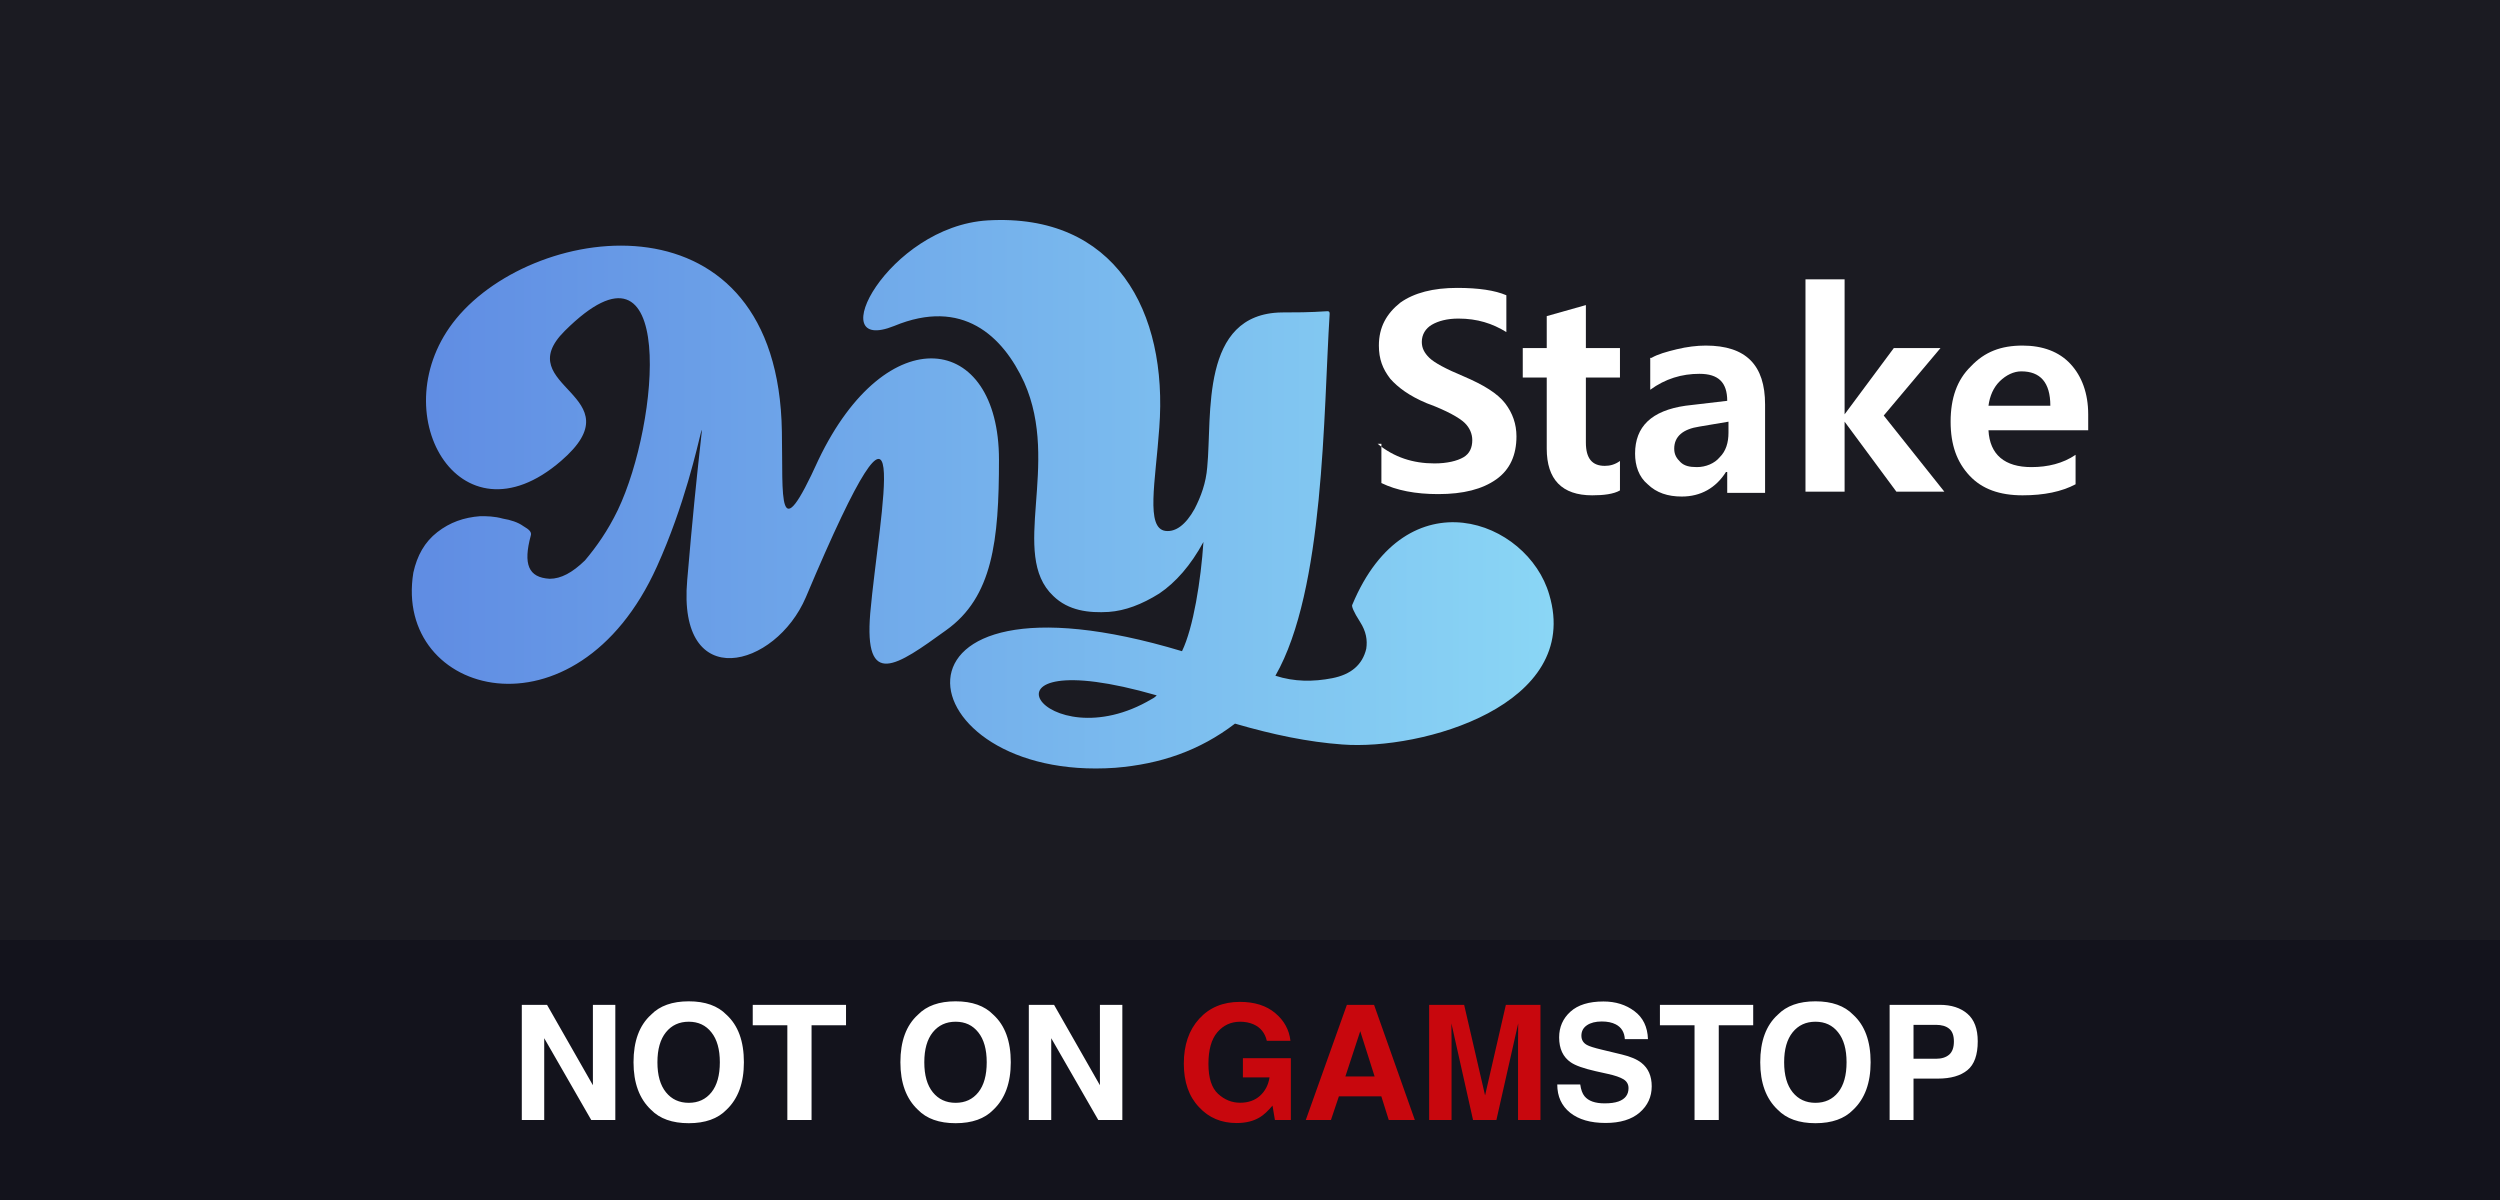
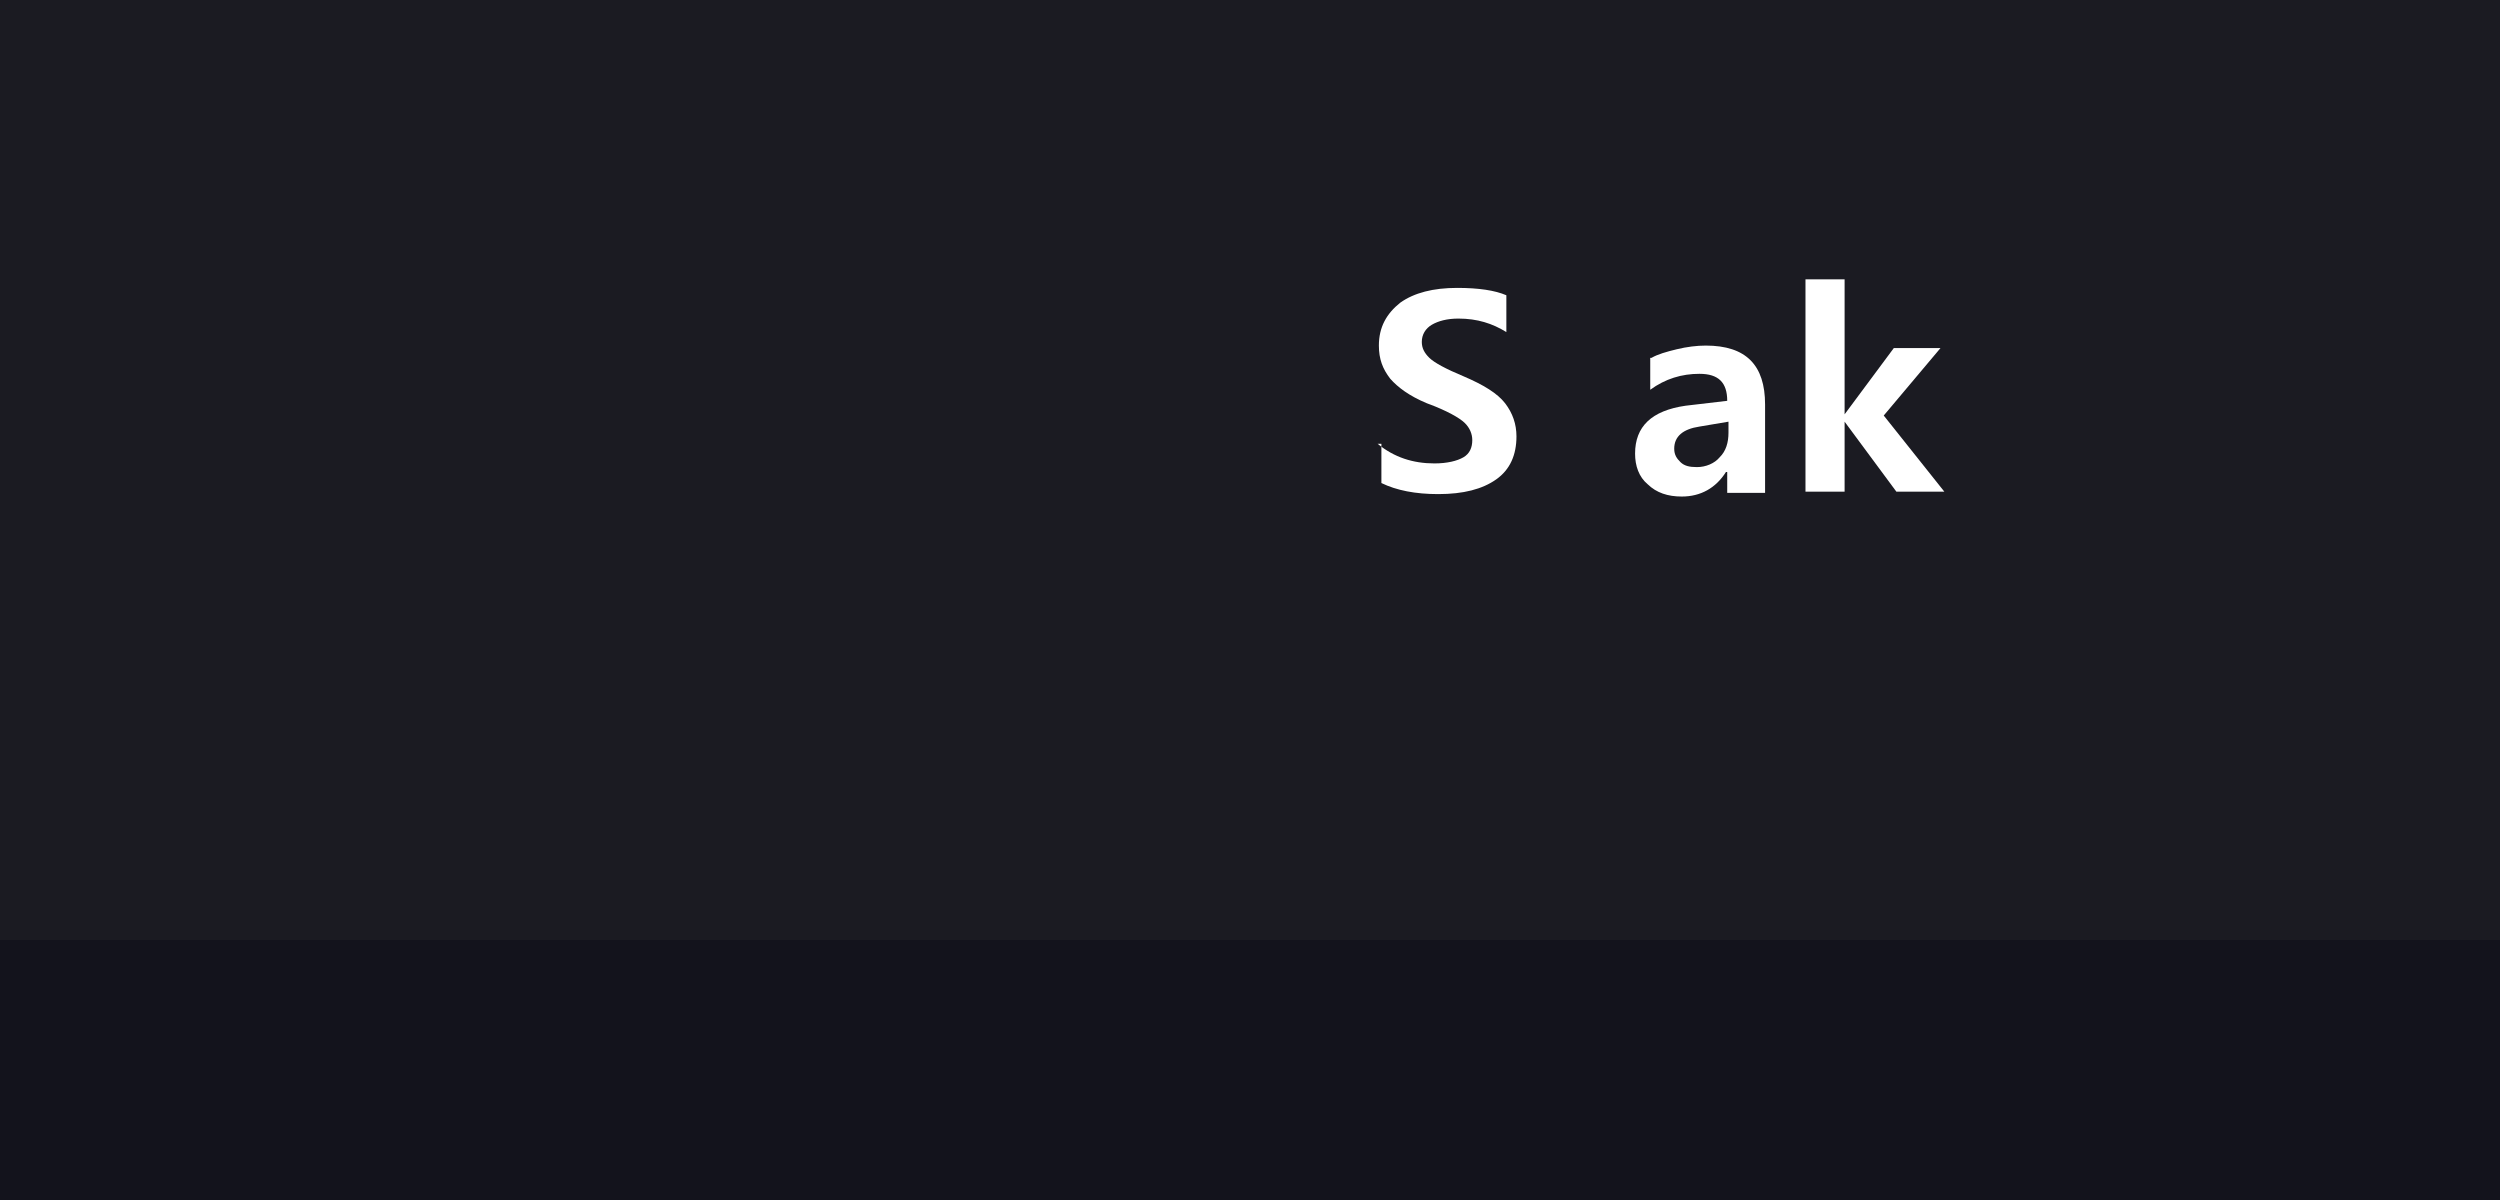
<svg xmlns="http://www.w3.org/2000/svg" width="125" height="60" viewBox="0 0 125 60" fill="none">
  <rect width="125" height="60" fill="#1B1B22" />
  <path d="M68.881 22.189C69.701 22.864 70.648 23.171 71.721 23.171C72.352 23.171 72.857 23.048 73.172 22.864C73.488 22.68 73.614 22.373 73.614 22.005C73.614 21.698 73.488 21.391 73.235 21.145C72.983 20.9 72.352 20.532 71.342 20.163C70.459 19.795 69.891 19.366 69.512 18.936C69.133 18.445 68.944 17.954 68.944 17.279C68.944 16.359 69.323 15.684 70.017 15.131C70.711 14.64 71.658 14.395 72.857 14.395C73.93 14.395 74.75 14.518 75.318 14.763V16.604C74.624 16.174 73.866 15.929 72.92 15.929C72.352 15.929 71.91 16.052 71.594 16.236C71.279 16.42 71.09 16.727 71.09 17.095C71.09 17.402 71.216 17.647 71.468 17.893C71.721 18.138 72.289 18.445 73.172 18.813C74.182 19.243 74.876 19.672 75.255 20.163C75.633 20.654 75.823 21.207 75.823 21.82C75.823 22.741 75.507 23.477 74.813 23.968C74.119 24.459 73.172 24.705 71.91 24.705C70.774 24.705 69.828 24.521 69.07 24.152V22.189H68.881Z" fill="white" />
-   <path d="M80.998 24.521C80.682 24.705 80.177 24.766 79.609 24.766C78.094 24.766 77.337 23.968 77.337 22.434V18.875H76.138V17.402H77.337V15.806L79.294 15.254V17.402H80.998V18.875H79.294V22.127C79.294 22.925 79.609 23.293 80.24 23.293C80.493 23.293 80.745 23.232 80.998 23.048V24.521Z" fill="white" />
  <path d="M82.575 17.893C82.89 17.709 83.332 17.586 83.837 17.463C84.342 17.34 84.847 17.279 85.288 17.279C87.308 17.279 88.254 18.261 88.254 20.225V24.643H86.361V23.6H86.298C85.793 24.398 85.036 24.827 84.089 24.827C83.395 24.827 82.827 24.643 82.385 24.214C81.944 23.846 81.754 23.293 81.754 22.68C81.754 21.329 82.575 20.532 84.279 20.286L86.361 20.041C86.361 19.12 85.919 18.691 84.973 18.691C84.089 18.691 83.269 18.936 82.512 19.488V17.893H82.575ZM84.973 21.329C84.153 21.452 83.711 21.82 83.711 22.434C83.711 22.741 83.837 22.925 84.026 23.109C84.216 23.293 84.468 23.355 84.847 23.355C85.288 23.355 85.73 23.171 85.983 22.864C86.298 22.557 86.424 22.127 86.424 21.636V21.084L84.973 21.329Z" fill="white" />
  <path d="M97.216 24.582H94.818L92.23 21.084V24.582H90.274V13.965H92.23V20.716L94.692 17.402H97.026L94.187 20.777L97.216 24.582Z" fill="white" />
-   <path d="M104.347 21.514H99.424C99.488 22.741 100.245 23.355 101.57 23.355C102.391 23.355 103.148 23.171 103.779 22.741V24.214C103.085 24.582 102.201 24.766 101.128 24.766C99.992 24.766 99.109 24.459 98.478 23.784C97.847 23.109 97.531 22.25 97.531 21.084C97.531 19.918 97.847 18.997 98.541 18.322C99.235 17.586 100.056 17.279 101.128 17.279C102.138 17.279 102.959 17.586 103.526 18.2C104.094 18.813 104.41 19.672 104.41 20.716V21.514H104.347ZM102.517 20.286C102.517 19.12 102.012 18.568 101.065 18.568C100.687 18.568 100.308 18.752 99.992 19.059C99.677 19.366 99.488 19.795 99.424 20.286H102.517Z" fill="white" />
-   <path fill-rule="evenodd" clip-rule="evenodd" d="M40.925 22.986C38.842 27.589 39.158 24.889 39.094 21.575C38.905 9.485 26.852 11.02 22.813 15.929C19.026 20.532 22.939 27.466 28.051 23.048C31.9 19.734 25.4 19.366 28.24 16.543C33.857 10.958 32.973 21.145 30.89 25.503C30.386 26.546 29.818 27.344 29.25 28.019C28.619 28.632 28.051 28.939 27.483 28.939C26.41 28.878 26.157 28.203 26.536 26.791C26.599 26.607 26.473 26.484 26.157 26.3C25.905 26.116 25.526 25.994 25.148 25.932C24.706 25.809 24.327 25.809 24.012 25.809C23.191 25.871 22.497 26.116 21.866 26.607C21.235 27.098 20.856 27.773 20.667 28.632C19.657 34.831 28.808 37.285 32.847 28.326C35.624 22.189 35.434 16.359 34.361 29.001C33.857 34.708 38.779 33.419 40.294 29.86C45.91 16.543 43.954 25.687 43.512 30.657C43.197 34.462 44.837 33.296 47.298 31.517C49.633 29.86 49.949 27.037 49.949 22.986C49.949 16.604 44.332 15.868 40.925 22.986ZM66.483 15.684C66.483 15.561 66.42 15.561 66.357 15.561C65.474 15.622 64.716 15.622 64.085 15.622C59.983 15.684 60.614 20.777 60.362 23.355C60.299 24.152 60.046 24.828 59.731 25.441C59.289 26.239 58.784 26.607 58.279 26.546C57.27 26.423 57.774 24.091 57.964 21.391C58.405 15.561 55.755 10.651 49.381 11.02C44.395 11.326 41.051 17.77 44.711 16.297C48.119 14.886 50.138 16.788 51.211 19.12C53.041 23.232 50.454 27.712 52.663 29.798C53.42 30.535 54.43 30.657 55.439 30.596C56.26 30.535 57.08 30.228 57.964 29.676C58.784 29.123 59.541 28.264 60.172 27.098C60.046 29.001 59.668 31.394 59.1 32.56C43.197 27.773 45.216 39.127 55.755 38.39C58.027 38.206 59.983 37.531 61.75 36.181C63.643 36.733 65.41 37.101 67.114 37.224C71.09 37.531 79.105 35.26 77.464 29.737C76.391 25.994 70.333 23.723 67.619 30.228C67.556 30.289 67.682 30.596 67.998 31.087C68.313 31.578 68.376 32.008 68.313 32.437C68.124 33.235 67.556 33.726 66.609 33.91C65.663 34.094 64.716 34.094 63.77 33.787C66.231 29.491 66.168 20.654 66.483 15.684ZM57.837 34.769C57.774 34.831 57.711 34.892 57.585 34.953C52.221 38.145 48.056 31.946 57.837 34.769Z" fill="url(#paint0_linear_419_13004)" />
  <rect width="125" height="13" transform="translate(0 47)" fill="#13131C" />
-   <path d="M30.766 56H29.562L27.211 51.91V56H26.09V50.242H27.352L29.645 54.262V50.242H30.766V56ZM34.438 56.16C33.615 56.16 32.986 55.936 32.551 55.488C31.967 54.939 31.676 54.147 31.676 53.113C31.676 52.059 31.967 51.267 32.551 50.738C32.986 50.29 33.615 50.066 34.438 50.066C35.26 50.066 35.889 50.29 36.324 50.738C36.905 51.267 37.195 52.059 37.195 53.113C37.195 54.147 36.905 54.939 36.324 55.488C35.889 55.936 35.26 56.16 34.438 56.16ZM35.574 54.613C35.853 54.262 35.992 53.762 35.992 53.113C35.992 52.467 35.852 51.969 35.57 51.617C35.292 51.263 34.914 51.086 34.438 51.086C33.961 51.086 33.581 51.262 33.297 51.613C33.013 51.965 32.871 52.465 32.871 53.113C32.871 53.762 33.013 54.262 33.297 54.613C33.581 54.965 33.961 55.141 34.438 55.141C34.914 55.141 35.293 54.965 35.574 54.613ZM42.301 50.242V51.262H40.578V56H39.367V51.262H37.637V50.242H42.301ZM47.781 56.16C46.958 56.16 46.329 55.936 45.895 55.488C45.311 54.939 45.02 54.147 45.02 53.113C45.02 52.059 45.311 51.267 45.895 50.738C46.329 50.29 46.958 50.066 47.781 50.066C48.604 50.066 49.233 50.29 49.668 50.738C50.249 51.267 50.539 52.059 50.539 53.113C50.539 54.147 50.249 54.939 49.668 55.488C49.233 55.936 48.604 56.16 47.781 56.16ZM48.918 54.613C49.197 54.262 49.336 53.762 49.336 53.113C49.336 52.467 49.195 51.969 48.914 51.617C48.635 51.263 48.258 51.086 47.781 51.086C47.305 51.086 46.925 51.262 46.641 51.613C46.357 51.965 46.215 52.465 46.215 53.113C46.215 53.762 46.357 54.262 46.641 54.613C46.925 54.965 47.305 55.141 47.781 55.141C48.258 55.141 48.637 54.965 48.918 54.613ZM56.117 56H54.914L52.562 51.91V56H51.441V50.242H52.703L54.996 54.262V50.242H56.117V56ZM80.231 55.168C80.514 55.168 80.745 55.137 80.922 55.074C81.258 54.954 81.426 54.732 81.426 54.406C81.426 54.216 81.342 54.069 81.176 53.965C81.009 53.863 80.747 53.773 80.391 53.695L79.781 53.559C79.182 53.423 78.768 53.276 78.539 53.117C78.151 52.852 77.957 52.436 77.957 51.871C77.957 51.355 78.144 50.927 78.519 50.586C78.894 50.245 79.445 50.074 80.172 50.074C80.779 50.074 81.296 50.236 81.723 50.559C82.152 50.879 82.378 51.345 82.398 51.957H81.242C81.221 51.611 81.07 51.365 80.789 51.219C80.602 51.122 80.368 51.074 80.09 51.074C79.78 51.074 79.533 51.137 79.348 51.262C79.163 51.387 79.07 51.561 79.07 51.785C79.07 51.991 79.162 52.145 79.344 52.246C79.461 52.314 79.711 52.393 80.094 52.484L81.086 52.723C81.521 52.827 81.849 52.966 82.07 53.141C82.414 53.411 82.586 53.803 82.586 54.316C82.586 54.842 82.384 55.28 81.981 55.629C81.579 55.975 81.012 56.148 80.277 56.148C79.527 56.148 78.938 55.978 78.508 55.637C78.078 55.293 77.863 54.822 77.863 54.223H79.012C79.048 54.486 79.12 54.682 79.227 54.812C79.422 55.05 79.757 55.168 80.231 55.168ZM87.66 50.242V51.262H85.938V56H84.727V51.262H82.996V50.242H87.66ZM90.773 56.16C89.951 56.16 89.322 55.936 88.887 55.488C88.303 54.939 88.012 54.147 88.012 53.113C88.012 52.059 88.303 51.267 88.887 50.738C89.322 50.29 89.951 50.066 90.773 50.066C91.596 50.066 92.225 50.29 92.66 50.738C93.241 51.267 93.531 52.059 93.531 53.113C93.531 54.147 93.241 54.939 92.66 55.488C92.225 55.936 91.596 56.16 90.773 56.16ZM91.91 54.613C92.189 54.262 92.328 53.762 92.328 53.113C92.328 52.467 92.188 51.969 91.906 51.617C91.628 51.263 91.25 51.086 90.773 51.086C90.297 51.086 89.917 51.262 89.633 51.613C89.349 51.965 89.207 52.465 89.207 53.113C89.207 53.762 89.349 54.262 89.633 54.613C89.917 54.965 90.297 55.141 90.773 55.141C91.25 55.141 91.629 54.965 91.91 54.613ZM96.898 53.93H95.676V56H94.481V50.242H96.988C97.566 50.242 98.027 50.391 98.371 50.688C98.715 50.984 98.887 51.444 98.887 52.066C98.887 52.746 98.715 53.227 98.371 53.508C98.027 53.789 97.537 53.93 96.898 53.93ZM97.461 52.73C97.617 52.592 97.695 52.374 97.695 52.074C97.695 51.775 97.616 51.561 97.457 51.434C97.301 51.306 97.081 51.242 96.797 51.242H95.676V52.938H96.797C97.081 52.938 97.302 52.868 97.461 52.73Z" fill="white" />
-   <path d="M63 55.859C62.682 56.055 62.292 56.152 61.828 56.152C61.065 56.152 60.44 55.888 59.953 55.359C59.445 54.828 59.191 54.102 59.191 53.18C59.191 52.247 59.448 51.5 59.961 50.938C60.474 50.375 61.152 50.094 61.996 50.094C62.728 50.094 63.315 50.28 63.758 50.652C64.203 51.022 64.458 51.484 64.523 52.039H63.34C63.249 51.646 63.026 51.371 62.672 51.215C62.474 51.129 62.254 51.086 62.012 51.086C61.548 51.086 61.167 51.262 60.867 51.613C60.57 51.962 60.422 52.488 60.422 53.191C60.422 53.9 60.583 54.401 60.906 54.695C61.229 54.99 61.596 55.137 62.008 55.137C62.411 55.137 62.742 55.021 63 54.789C63.258 54.555 63.417 54.249 63.477 53.871H62.145V52.91H64.543V56H63.746L63.625 55.281C63.393 55.555 63.185 55.747 63 55.859ZM69.066 54.816H66.945L66.547 56H65.289L67.344 50.242H68.703L70.742 56H69.438L69.066 54.816ZM68.731 53.824L68.012 51.559L67.269 53.824H68.731ZM72.578 56H71.457V50.242H73.207L74.254 54.77L75.293 50.242H77.023V56H75.902V52.105C75.902 51.993 75.904 51.837 75.906 51.637C75.909 51.434 75.91 51.277 75.91 51.168L74.82 56H73.652L72.57 51.168C72.57 51.277 72.572 51.434 72.574 51.637C72.577 51.837 72.578 51.993 72.578 52.105V56Z" fill="#C8070D" />
  <defs>
    <linearGradient id="paint0_linear_419_13004" x1="20.573" y1="24.731" x2="77.626" y2="24.731" gradientUnits="userSpaceOnUse">
      <stop offset="0.017" stop-color="#608DE3" />
      <stop offset="1" stop-color="#8AD6F5" />
    </linearGradient>
  </defs>
</svg>